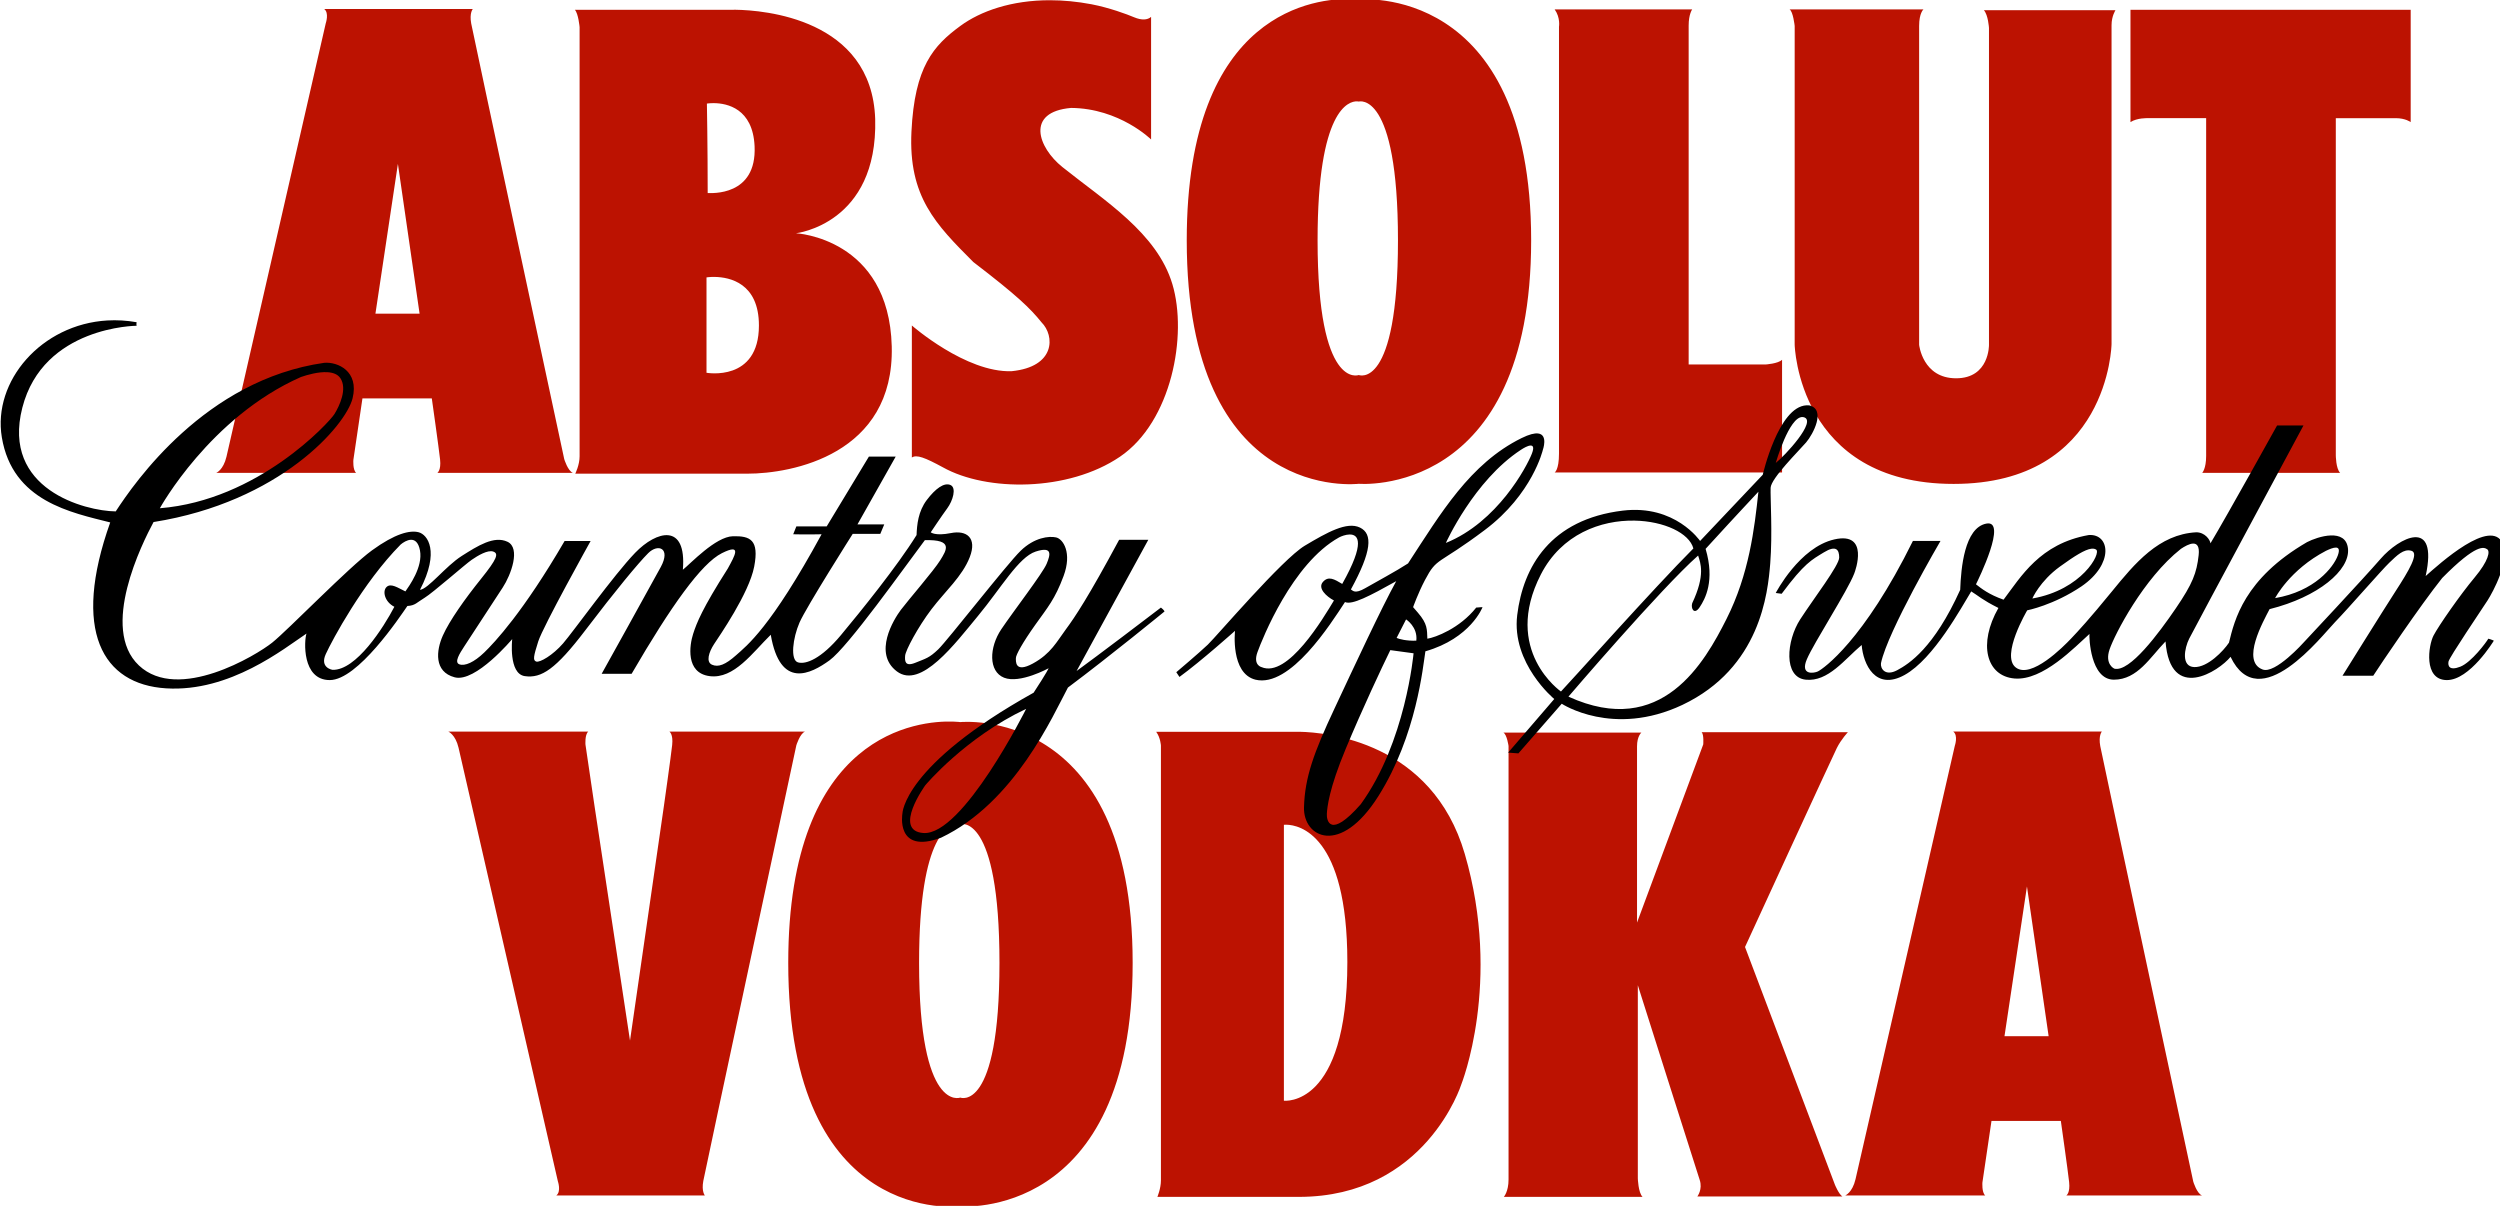
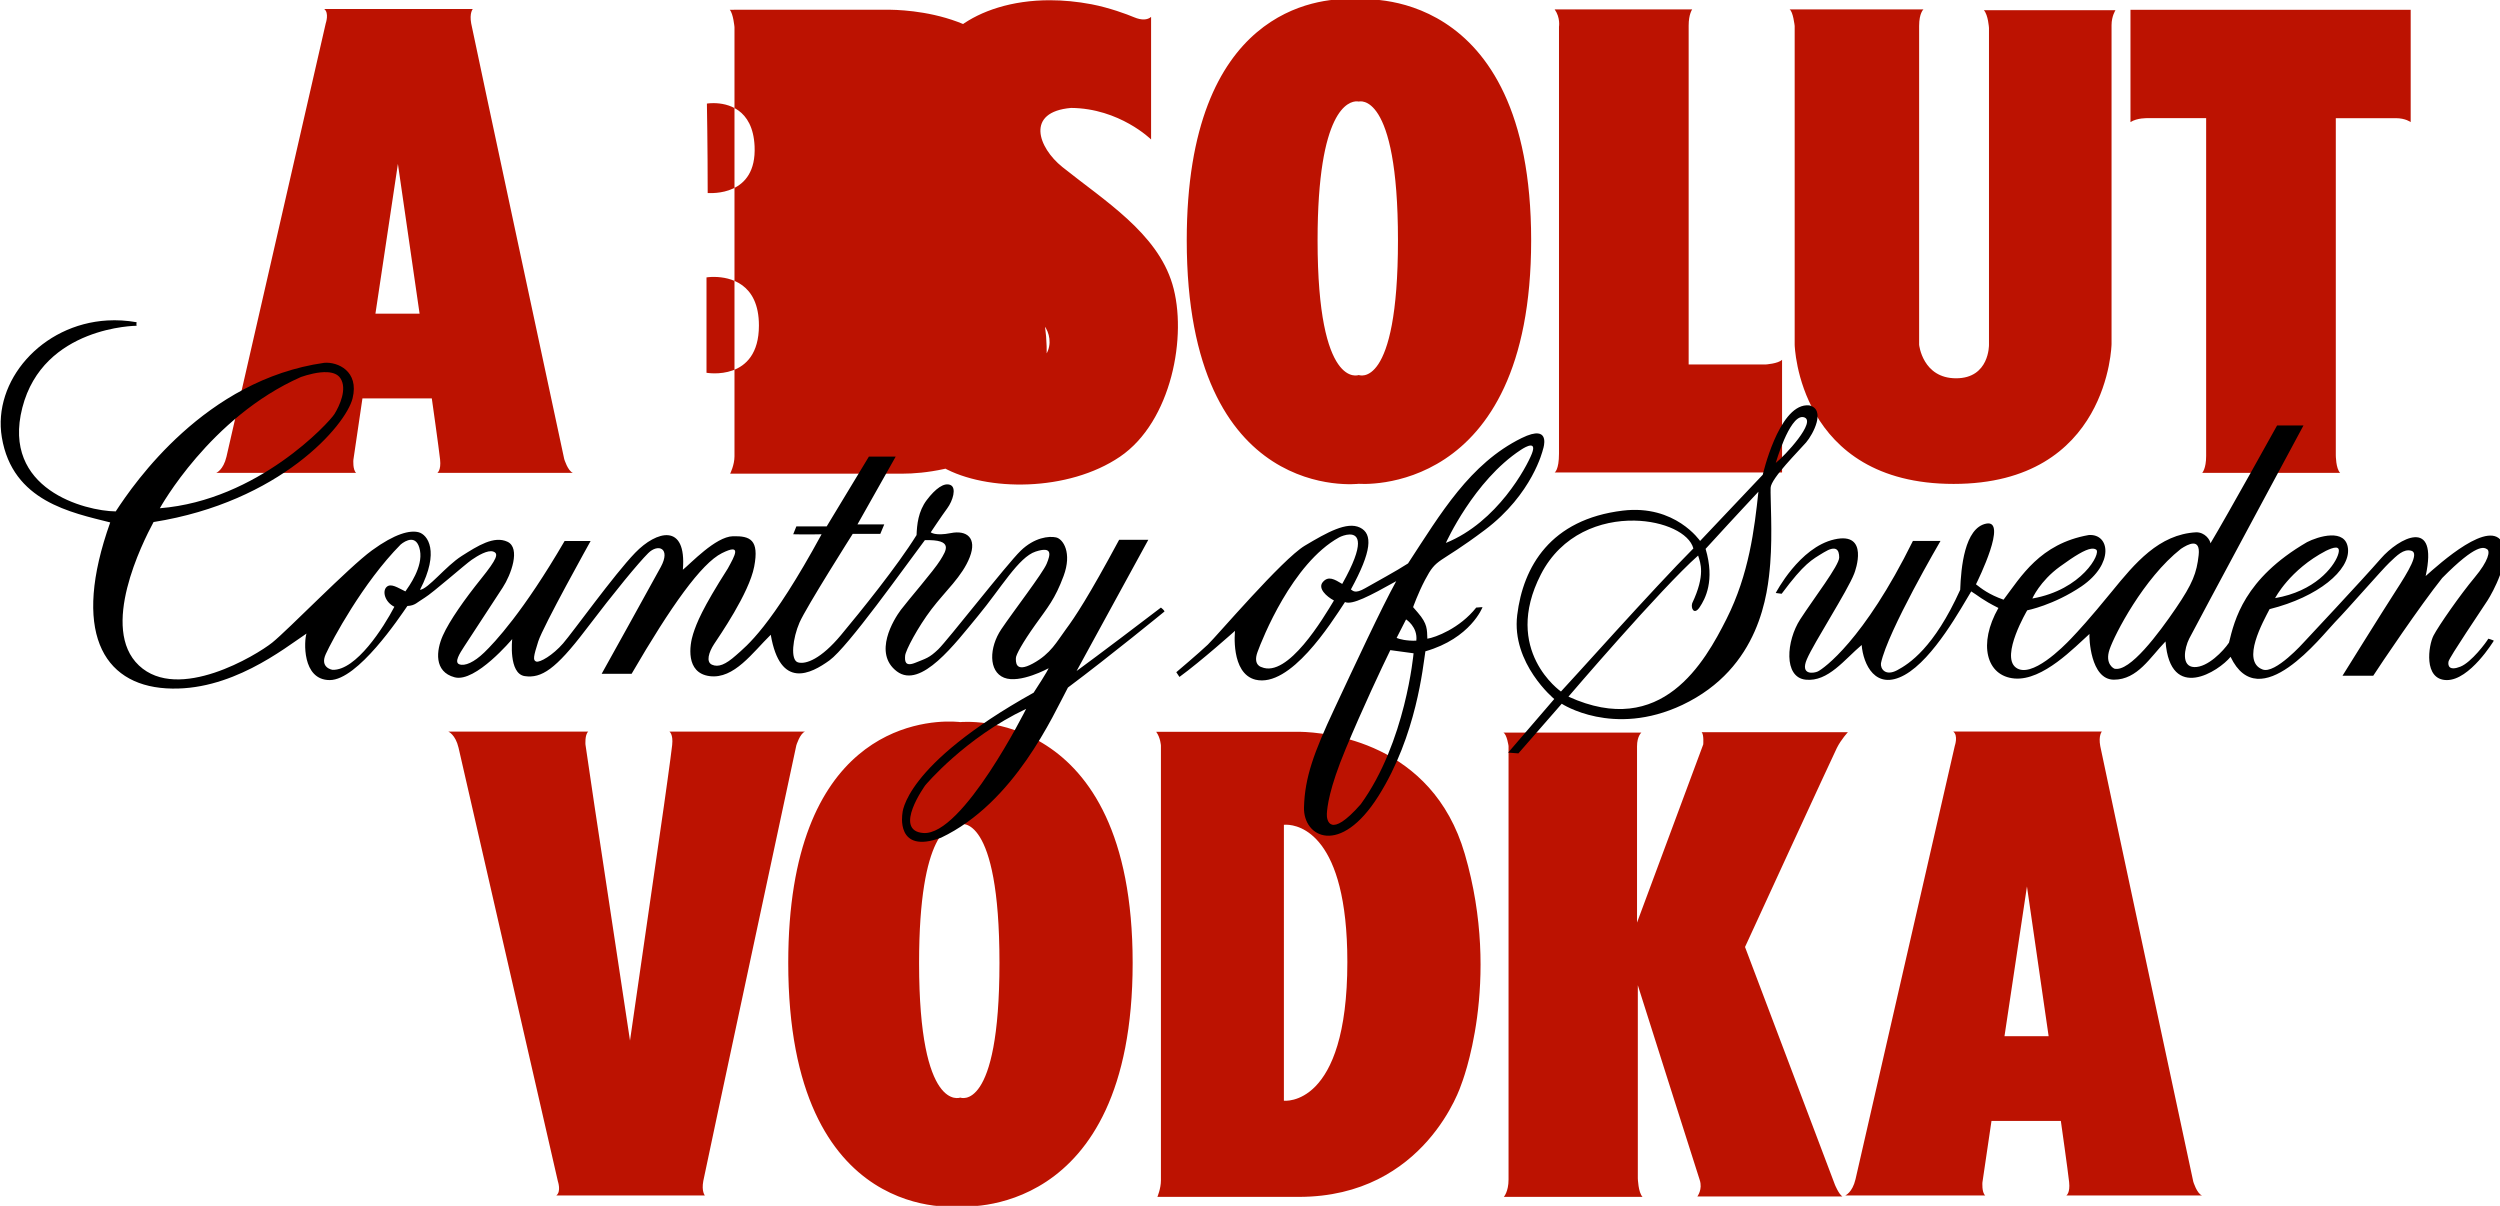
<svg xmlns="http://www.w3.org/2000/svg" width="295.3mm" height="142.44mm" viewBox="0 0 295.3 142.44" version="1.1" id="svg5" xml:space="preserve">
  <defs id="defs2">
    <clipPath clipPathUnits="userSpaceOnUse" id="clipPath1065">
      <path d="M 18,41 H 577 V 823 H 18 Z" id="path1063" />
    </clipPath>
    <clipPath clipPathUnits="userSpaceOnUse" id="clipPath1075">
      <path d="m 24.401,430.944 h 546.478 V 817.399 H 24.401 Z" id="path1073" />
    </clipPath>
    <clipPath clipPathUnits="userSpaceOnUse" id="clipPath1065-7">
-       <path d="M 18,41 H 577 V 823 H 18 Z" id="path1063-9" />
-     </clipPath>
+       </clipPath>
    <clipPath clipPathUnits="userSpaceOnUse" id="clipPath1075-5">
      <path d="m 24.401,430.944 h 546.478 V 817.399 H 24.401 Z" id="path1073-8" />
    </clipPath>
    <circle id="SVGID_5_" cx="286.32" cy="-1672.29" r="64.71" />
    <rect id="SVGID_1_" x="102" y="-191.5" width="351.7" height="351.6" />
-     <path id="SVGID_00000040575077142442097900000001206099895794653117_" d="m 282.4,-34.6 c 0,-7.5 9.7,-11.1 14.9,-2.4 0.3,0.6 7.1,12.2 8.3,14.3 l 0.2,0.3 V -42 h 4.8 v 32.8 c 0,0.6 -0.4,0.9 -0.7,1 -0.5,0.1 -1.1,-0.2 -1.5,-0.8 -0.1,-0.1 -4.2,-7.2 -8.2,-14.1 -4.5,-7.7 -7.2,-12.5 -7.3,-12.5 -1,-1.7 -2.5,-2 -3.6,-1.7 -1.3,0.3 -2.1,1.5 -2.1,2.9 v 25.3 c 0,0.6 -0.4,0.9 -0.7,1 -0.5,0.1 -1.1,-0.2 -1.5,-0.8 -0.1,-0.1 -3.9,-6.7 -7.6,-13.1 -4.7,-8.1 -7.8,-13.4 -7.8,-13.5 -1,-1.7 -2.5,-2 -3.6,-1.7 -1.3,0.3 -2.1,1.5 -2.1,2.9 v 24.8 c 0,0.6 -0.6,1.3 -1.3,1.3 H 250 c -7.4,0 -13.4,-6 -13.4,-13.4 0,-7.4 6,-13.4 13.4,-13.4 h 6.5 v 4.8 H 250 c -4.7,0 -8.5,3.8 -8.5,8.5 0,4.7 3.8,8.5 8.5,8.5 h 7.6 c 0.8,0 1.3,-0.6 1.3,-1.4 v -20 c 0,-7.5 9.7,-11.1 14.9,-2.4 0.3,0.6 7.1,12.2 8.3,14.3 l 0.2,0.3 v -12.2 z" />
    <path id="SVGID_00000173143257012465996860000013944799412197383822_" d="m 257.8,-42 v 4.8 h -6.5 c -8.4,0 -15.3,6.9 -15.3,15.3 0,8.4 6.9,15.3 15.3,15.3 h 12.6 c 1.7,0 3.2,-1.5 3.2,-3.2 v -24.8 c 0,-0.6 0.4,-0.9 0.7,-1 0.5,-0.1 1.1,0.2 1.5,0.8 0.1,0.1 3.3,5.6 6.7,11.5 l 1.1,2 c 4.6,7.9 7.6,13 7.6,13.1 1,1.7 2.5,2 3.6,1.7 1.3,-0.3 2.1,-1.5 2.1,-2.9 v -25.3 c 0,-0.6 0.4,-0.9 0.7,-1 0.5,-0.1 1,0.2 1.4,0.9 0.1,0.1 3.7,6.4 7.3,12.5 4.9,8.5 8.1,14 8.2,14.1 0.8,1.4 1.9,1.8 2.9,1.8 0.3,0 0.5,0 0.8,-0.1 1.3,-0.3 2.1,-1.5 2.1,-2.9 V -42 h 4.8 v 32.9 c 0,7.5 -9.7,11.1 -14.9,2.4 -0.4,-0.6 -8.5,-14.6 -8.5,-14.6 v 12.2 c 0,7.5 -9.7,11.1 -14.9,2.4 -0.4,-0.6 -8.5,-14.6 -8.5,-14.6 v 11.5 c 0,5.2 -3.1,8 -7.9,8 h -12.7 c -11.1,0 -20.2,-9 -20.2,-20.1 0,-11.1 9,-20.1 20.2,-20.1 z" />
    <rect id="rect44420" x="102" y="-191.5" width="351.7" height="351.6" />
-     <path id="path44429" d="m 282.4,-34.6 c 0,-7.5 9.7,-11.1 14.9,-2.4 0.3,0.6 7.1,12.2 8.3,14.3 l 0.2,0.3 V -42 h 4.8 v 32.8 c 0,0.6 -0.4,0.9 -0.7,1 -0.5,0.1 -1.1,-0.2 -1.5,-0.8 -0.1,-0.1 -4.2,-7.2 -8.2,-14.1 -4.5,-7.7 -7.2,-12.5 -7.3,-12.5 -1,-1.7 -2.5,-2 -3.6,-1.7 -1.3,0.3 -2.1,1.5 -2.1,2.9 v 25.3 c 0,0.6 -0.4,0.9 -0.7,1 -0.5,0.1 -1.1,-0.2 -1.5,-0.8 -0.1,-0.1 -3.9,-6.7 -7.6,-13.1 -4.7,-8.1 -7.8,-13.4 -7.8,-13.5 -1,-1.7 -2.5,-2 -3.6,-1.7 -1.3,0.3 -2.1,1.5 -2.1,2.9 v 24.8 c 0,0.6 -0.6,1.3 -1.3,1.3 H 250 c -7.4,0 -13.4,-6 -13.4,-13.4 0,-7.4 6,-13.4 13.4,-13.4 h 6.5 v 4.8 H 250 c -4.7,0 -8.5,3.8 -8.5,8.5 0,4.7 3.8,8.5 8.5,8.5 h 7.6 c 0.8,0 1.3,-0.6 1.3,-1.4 v -20 c 0,-7.5 9.7,-11.1 14.9,-2.4 0.3,0.6 7.1,12.2 8.3,14.3 l 0.2,0.3 v -12.2 z" />
    <path id="path44438" d="m 257.8,-42 v 4.8 h -6.5 c -8.4,0 -15.3,6.9 -15.3,15.3 0,8.4 6.9,15.3 15.3,15.3 h 12.6 c 1.7,0 3.2,-1.5 3.2,-3.2 v -24.8 c 0,-0.6 0.4,-0.9 0.7,-1 0.5,-0.1 1.1,0.2 1.5,0.8 0.1,0.1 3.3,5.6 6.7,11.5 l 1.1,2 c 4.6,7.9 7.6,13 7.6,13.1 1,1.7 2.5,2 3.6,1.7 1.3,-0.3 2.1,-1.5 2.1,-2.9 v -25.3 c 0,-0.6 0.4,-0.9 0.7,-1 0.5,-0.1 1,0.2 1.4,0.9 0.1,0.1 3.7,6.4 7.3,12.5 4.9,8.5 8.1,14 8.2,14.1 0.8,1.4 1.9,1.8 2.9,1.8 0.3,0 0.5,0 0.8,-0.1 1.3,-0.3 2.1,-1.5 2.1,-2.9 V -42 h 4.8 v 32.9 c 0,7.5 -9.7,11.1 -14.9,2.4 -0.4,-0.6 -8.5,-14.6 -8.5,-14.6 v 12.2 c 0,7.5 -9.7,11.1 -14.9,2.4 -0.4,-0.6 -8.5,-14.6 -8.5,-14.6 v 11.5 c 0,5.2 -3.1,8 -7.9,8 h -12.7 c -11.1,0 -20.2,-9 -20.2,-20.1 0,-11.1 9,-20.1 20.2,-20.1 z" />
    <clipPath clipPathUnits="userSpaceOnUse" id="clipPath1065-1">
      <path d="M 18,41 H 577 V 823 H 18 Z" id="path1063-7" />
    </clipPath>
    <clipPath clipPathUnits="userSpaceOnUse" id="clipPath1075-0">
      <path d="m 24.401,430.944 h 546.478 V 817.399 H 24.401 Z" id="path1073-0" />
    </clipPath>
    <clipPath clipPathUnits="userSpaceOnUse" id="clipPath1065-8">
      <path d="M 18,41 H 577 V 823 H 18 Z" id="path1063-0" />
    </clipPath>
    <clipPath clipPathUnits="userSpaceOnUse" id="clipPath1075-6">
      <path d="m 24.401,430.944 h 546.478 V 817.399 H 24.401 Z" id="path1073-9" />
    </clipPath>
  </defs>
  <g id="layer1" transform="translate(176.6,-0.97)">
    <g id="g2422" transform="matrix(0.265,0,0,0.265,-228.287,78.605)">
-       <path id="path3430" style="fill:#bc1201;fill-opacity:1;stroke-width:1.464" d="m 797.406,-293.399 c -14.677,-0.439 -73.387,4.261 -73.387,107.553 0,118.048 76.682,108.527 76.682,108.527 0,0 76.836,6.672 76.836,-108.527 0,-115.199 -76.836,-107.322 -76.836,-107.322 0,0 -1.198,-0.168 -3.295,-0.23 z m -134.24,0.539 c -17.309,-0.033 -31.111,4.875 -40.07,11.463 -11.946,8.784 -20.378,18.096 -21.783,47.082 -1.405,28.986 10.809,41.354 27.58,58.148 19.638,15.052 25.298,20.551 30.393,26.875 5.973,5.973 6.324,19.853 -13.352,21.785 -20.378,0.703 -44.445,-20.379 -44.445,-20.379 v 58.852 c 2.107,-1.405 5.797,-0.001 13.877,4.391 19.5,10.89 55.865,10.891 78.879,-4.742 23.015,-15.635 30.218,-54.108 23.365,-76.945 -6.853,-22.838 -30.228,-37.138 -49.014,-52.176 -10.902,-8.735 -16.513,-24.595 3.865,-26.352 21.602,0.17 35.662,14.055 35.662,14.055 v -54.635 c -1.581,1.405 -4.217,1.581 -7.555,0.176 -3.338,-1.405 -10.892,-4.216 -18.973,-5.797 -6.5,-1.23 -12.66,-1.79 -18.43,-1.801 z m -323.609,3.908 c 2.284,1.757 0.701,6.324 0.701,6.324 0,0 -42.862,187.268 -44.268,193.242 -1.407,5.973 -4.568,7.203 -4.568,7.203 h 62.365 c -1.581,-1.405 -1.23,-5.797 -1.23,-5.797 l 4.041,-27.406 h 30.918 c 0,0 3.161,22.31 3.689,27.23 0.528,4.92 -1.229,5.973 -1.229,5.973 h 60.432 c -2.285,-0.878 -3.867,-6.15 -3.867,-6.15 0,0 -40.58,-189.374 -41.457,-194.119 -0.88,-4.743 0.701,-6.5 0.701,-6.5 z m 548.453,0.176 c 2.635,3.691 1.934,7.729 1.934,7.729 v 190.256 c 0,7.378 -1.934,8.432 -1.934,8.432 h 101.365 v -50.242 c -1.757,1.757 -7.379,2.107 -7.379,2.107 h -34.256 v -151.08 c 0,-5.093 1.58,-7.201 1.58,-7.201 z m 104.703,0 c 1.581,0.88 2.285,7.379 2.285,7.379 v 142.119 c 0,0 1.454,62.014 70.846,62.014 69.392,0 70.397,-62.363 70.397,-62.363 v -142.121 c 0,-4.041 1.758,-6.676 1.758,-6.676 h -58.676 c 1.932,2.11 2.283,7.906 2.283,7.906 v 141.24 c 0,0 0.268,14.934 -14.666,14.934 -14.931,0 -16.469,-14.934 -16.469,-14.934 v -142.119 c 0,-5.797 1.932,-7.379 1.932,-7.379 z m -469.672,0.164 c -1.728,-0.028 -2.715,0.012 -2.715,0.012 h -69.039 c 1.581,1.757 2.105,7.73 2.105,7.73 v 191.309 c 0,3.865 -1.93,7.73 -1.93,7.73 h 76.768 c 19.676,0 65.527,-8.435 64.297,-56.744 -1.23,-48.311 -42.688,-50.418 -42.688,-50.418 0,0 36.54,-4.042 35.311,-50.945 -1.537,-44.885 -50.014,-48.477 -62.109,-48.674 z m 621.633,0.012 v 50.066 c 2.986,-1.931 7.553,-1.756 7.553,-1.756 h 26.176 v 150.553 c 0,5.797 -1.758,7.555 -1.758,7.555 h 61.486 c -1.933,-1.932 -1.932,-7.906 -1.932,-7.906 V -240.29 h 26.701 c 4.392,0 6.676,1.756 6.676,1.756 v -50.066 z m -344.762,40.816 c 0.502,0.013 0.789,0.096 0.789,0.096 0,0 17.471,-5.232 17.471,61.842 0,67.073 -17.471,60.047 -17.471,60.047 0,0 -18.363,7.065 -18.363,-60.047 0,-58.724 14.059,-62.029 17.574,-61.938 z m -286.602,0.797 c 5.731,0.066 17.291,2.306 18.082,19.17 1.054,22.486 -19.499,20.904 -20.904,20.904 0,-20.554 -0.35,-39.877 -0.35,-39.877 0,0 1.262,-0.219 3.172,-0.197 z m -140.904,27.074 9.664,66.758 h -19.678 z m 141.205,50.387 c 6.571,0.099 19.715,2.668 19.715,21.641 0,25.297 -23.365,21.082 -23.365,21.082 v -42.514 c 0,0 1.46,-0.242 3.65,-0.209 z M 619.779,28.673 c -14.677,-0.439 -73.387,4.259 -73.387,107.551 0,118.048 76.682,108.527 76.682,108.527 0,0 76.836,6.672 76.836,-108.527 0,-115.199 -76.836,-107.32 -76.836,-107.32 0,0 -1.198,-0.168 -3.295,-0.23 z m 445.9,4.445 c 2.284,1.757 0.701,6.324 0.701,6.324 0,0 -42.864,187.269 -44.27,193.242 -1.407,5.973 -4.566,7.203 -4.566,7.203 h 62.365 c -1.581,-1.405 -1.23,-5.799 -1.23,-5.799 l 4.041,-27.404 h 30.918 c 0,0 3.161,22.308 3.689,27.229 0.528,4.92 -1.23,5.975 -1.23,5.975 h 60.434 c -2.285,-0.878 -3.867,-6.15 -3.867,-6.15 0,0 -40.58,-189.374 -41.457,-194.119 -0.88,-4.743 0.701,-6.5 0.701,-6.5 z m -670.805,0.023 c 0,0 3.16,1.23 4.566,7.203 1.405,5.973 44.27,193.24 44.27,193.24 0,0 1.581,4.567 -0.701,6.324 h 66.229 c 0,0 -1.581,-1.755 -0.701,-6.498 0.878,-4.743 41.457,-194.121 41.457,-194.121 0,0 1.582,-5.272 3.867,-6.148 h -60.434 c 0,0 1.758,1.054 1.23,5.973 -0.527,4.919 -3.689,27.23 -3.689,27.23 L 475.861,170.87 460.051,66.345 456.01,38.939 c 0,0 -0.353,-4.391 1.229,-5.797 z m 379.6,0.082 c -1.656,-0.035 -2.584,0.01 -2.584,0.01 h -61.486 c 1.932,2.637 2.107,6.148 2.107,6.148 V 233.15 c 0,3.689 -1.58,7.379 -1.58,7.379 h 63.066 c 56.567,0 72.377,-50.068 72.377,-50.068 0,0 18.27,-45.499 1.582,-102.768 -14.602,-50.111 -61.889,-54.224 -73.482,-54.469 z m 179.062,0.186 c 1.056,1.056 0.703,5.445 0.703,5.445 L 924.727,118.259 V 39.734 c 0,-4.568 1.932,-6.148 1.932,-6.148 h -61.484 c 1.581,0.88 2.283,5.973 2.283,5.973 V 232.798 c 0,5.446 -2.107,7.73 -2.107,7.73 h 61.836 c -1.931,-1.932 -2.105,-8.258 -2.105,-8.258 v -86.082 c 0,0 26.175,82.567 27.58,86.783 1.405,4.216 -1.053,7.379 -1.053,7.379 h 64.647 c -1.653,-1.101 -3.336,-5.27 -3.336,-5.27 L 972.863,129.152 c 0,0 38.999,-84.85 40.932,-88.715 1.933,-3.866 4.92,-7.027 4.92,-7.027 z M 622.285,74.286 c 0.502,0.013 0.789,0.096 0.789,0.096 0,0 17.471,-5.232 17.471,61.842 -10e-4,67.073 -17.471,60.047 -17.471,60.047 0,0 -18.363,7.065 -18.363,-60.047 0,-58.724 14.059,-62.029 17.574,-61.938 z m 146.254,0.361 c 5.414,0.118 27.068,4.153 27.068,61.182 0,65.175 -28.283,61.836 -28.283,61.836 V 74.694 c 0,0 0.441,-0.064 1.215,-0.047 z m 329.992,27.512 9.664,66.756 h -19.678 z" />
+       <path id="path3430" style="fill:#bc1201;fill-opacity:1;stroke-width:1.464" d="m 797.406,-293.399 c -14.677,-0.439 -73.387,4.261 -73.387,107.553 0,118.048 76.682,108.527 76.682,108.527 0,0 76.836,6.672 76.836,-108.527 0,-115.199 -76.836,-107.322 -76.836,-107.322 0,0 -1.198,-0.168 -3.295,-0.23 z m -134.24,0.539 c -17.309,-0.033 -31.111,4.875 -40.07,11.463 -11.946,8.784 -20.378,18.096 -21.783,47.082 -1.405,28.986 10.809,41.354 27.58,58.148 19.638,15.052 25.298,20.551 30.393,26.875 5.973,5.973 6.324,19.853 -13.352,21.785 -20.378,0.703 -44.445,-20.379 -44.445,-20.379 v 58.852 c 2.107,-1.405 5.797,-0.001 13.877,4.391 19.5,10.89 55.865,10.891 78.879,-4.742 23.015,-15.635 30.218,-54.108 23.365,-76.945 -6.853,-22.838 -30.228,-37.138 -49.014,-52.176 -10.902,-8.735 -16.513,-24.595 3.865,-26.352 21.602,0.17 35.662,14.055 35.662,14.055 v -54.635 c -1.581,1.405 -4.217,1.581 -7.555,0.176 -3.338,-1.405 -10.892,-4.216 -18.973,-5.797 -6.5,-1.23 -12.66,-1.79 -18.43,-1.801 z m -323.609,3.908 c 2.284,1.757 0.701,6.324 0.701,6.324 0,0 -42.862,187.268 -44.268,193.242 -1.407,5.973 -4.568,7.203 -4.568,7.203 h 62.365 c -1.581,-1.405 -1.23,-5.797 -1.23,-5.797 l 4.041,-27.406 h 30.918 c 0,0 3.161,22.31 3.689,27.23 0.528,4.92 -1.229,5.973 -1.229,5.973 h 60.432 c -2.285,-0.878 -3.867,-6.15 -3.867,-6.15 0,0 -40.58,-189.374 -41.457,-194.119 -0.88,-4.743 0.701,-6.5 0.701,-6.5 z m 548.453,0.176 c 2.635,3.691 1.934,7.729 1.934,7.729 v 190.256 c 0,7.378 -1.934,8.432 -1.934,8.432 h 101.365 v -50.242 c -1.757,1.757 -7.379,2.107 -7.379,2.107 h -34.256 v -151.08 c 0,-5.093 1.58,-7.201 1.58,-7.201 z m 104.703,0 c 1.581,0.88 2.285,7.379 2.285,7.379 v 142.119 c 0,0 1.454,62.014 70.846,62.014 69.392,0 70.397,-62.363 70.397,-62.363 v -142.121 c 0,-4.041 1.758,-6.676 1.758,-6.676 h -58.676 c 1.932,2.11 2.283,7.906 2.283,7.906 v 141.24 c 0,0 0.268,14.934 -14.666,14.934 -14.931,0 -16.469,-14.934 -16.469,-14.934 v -142.119 c 0,-5.797 1.932,-7.379 1.932,-7.379 z m -469.672,0.164 c -1.728,-0.028 -2.715,0.012 -2.715,0.012 c 1.581,1.757 2.105,7.73 2.105,7.73 v 191.309 c 0,3.865 -1.93,7.73 -1.93,7.73 h 76.768 c 19.676,0 65.527,-8.435 64.297,-56.744 -1.23,-48.311 -42.688,-50.418 -42.688,-50.418 0,0 36.54,-4.042 35.311,-50.945 -1.537,-44.885 -50.014,-48.477 -62.109,-48.674 z m 621.633,0.012 v 50.066 c 2.986,-1.931 7.553,-1.756 7.553,-1.756 h 26.176 v 150.553 c 0,5.797 -1.758,7.555 -1.758,7.555 h 61.486 c -1.933,-1.932 -1.932,-7.906 -1.932,-7.906 V -240.29 h 26.701 c 4.392,0 6.676,1.756 6.676,1.756 v -50.066 z m -344.762,40.816 c 0.502,0.013 0.789,0.096 0.789,0.096 0,0 17.471,-5.232 17.471,61.842 0,67.073 -17.471,60.047 -17.471,60.047 0,0 -18.363,7.065 -18.363,-60.047 0,-58.724 14.059,-62.029 17.574,-61.938 z m -286.602,0.797 c 5.731,0.066 17.291,2.306 18.082,19.17 1.054,22.486 -19.499,20.904 -20.904,20.904 0,-20.554 -0.35,-39.877 -0.35,-39.877 0,0 1.262,-0.219 3.172,-0.197 z m -140.904,27.074 9.664,66.758 h -19.678 z m 141.205,50.387 c 6.571,0.099 19.715,2.668 19.715,21.641 0,25.297 -23.365,21.082 -23.365,21.082 v -42.514 c 0,0 1.46,-0.242 3.65,-0.209 z M 619.779,28.673 c -14.677,-0.439 -73.387,4.259 -73.387,107.551 0,118.048 76.682,108.527 76.682,108.527 0,0 76.836,6.672 76.836,-108.527 0,-115.199 -76.836,-107.32 -76.836,-107.32 0,0 -1.198,-0.168 -3.295,-0.23 z m 445.9,4.445 c 2.284,1.757 0.701,6.324 0.701,6.324 0,0 -42.864,187.269 -44.27,193.242 -1.407,5.973 -4.566,7.203 -4.566,7.203 h 62.365 c -1.581,-1.405 -1.23,-5.799 -1.23,-5.799 l 4.041,-27.404 h 30.918 c 0,0 3.161,22.308 3.689,27.229 0.528,4.92 -1.23,5.975 -1.23,5.975 h 60.434 c -2.285,-0.878 -3.867,-6.15 -3.867,-6.15 0,0 -40.58,-189.374 -41.457,-194.119 -0.88,-4.743 0.701,-6.5 0.701,-6.5 z m -670.805,0.023 c 0,0 3.16,1.23 4.566,7.203 1.405,5.973 44.27,193.24 44.27,193.24 0,0 1.581,4.567 -0.701,6.324 h 66.229 c 0,0 -1.581,-1.755 -0.701,-6.498 0.878,-4.743 41.457,-194.121 41.457,-194.121 0,0 1.582,-5.272 3.867,-6.148 h -60.434 c 0,0 1.758,1.054 1.23,5.973 -0.527,4.919 -3.689,27.23 -3.689,27.23 L 475.861,170.87 460.051,66.345 456.01,38.939 c 0,0 -0.353,-4.391 1.229,-5.797 z m 379.6,0.082 c -1.656,-0.035 -2.584,0.01 -2.584,0.01 h -61.486 c 1.932,2.637 2.107,6.148 2.107,6.148 V 233.15 c 0,3.689 -1.58,7.379 -1.58,7.379 h 63.066 c 56.567,0 72.377,-50.068 72.377,-50.068 0,0 18.27,-45.499 1.582,-102.768 -14.602,-50.111 -61.889,-54.224 -73.482,-54.469 z m 179.062,0.186 c 1.056,1.056 0.703,5.445 0.703,5.445 L 924.727,118.259 V 39.734 c 0,-4.568 1.932,-6.148 1.932,-6.148 h -61.484 c 1.581,0.88 2.283,5.973 2.283,5.973 V 232.798 c 0,5.446 -2.107,7.73 -2.107,7.73 h 61.836 c -1.931,-1.932 -2.105,-8.258 -2.105,-8.258 v -86.082 c 0,0 26.175,82.567 27.58,86.783 1.405,4.216 -1.053,7.379 -1.053,7.379 h 64.647 c -1.653,-1.101 -3.336,-5.27 -3.336,-5.27 L 972.863,129.152 c 0,0 38.999,-84.85 40.932,-88.715 1.933,-3.866 4.92,-7.027 4.92,-7.027 z M 622.285,74.286 c 0.502,0.013 0.789,0.096 0.789,0.096 0,0 17.471,-5.232 17.471,61.842 -10e-4,67.073 -17.471,60.047 -17.471,60.047 0,0 -18.363,7.065 -18.363,-60.047 0,-58.724 14.059,-62.029 17.574,-61.938 z m 146.254,0.361 c 5.414,0.118 27.068,4.153 27.068,61.182 0,65.175 -28.283,61.836 -28.283,61.836 V 74.694 c 0,0 0.441,-0.064 1.215,-0.047 z m 329.992,27.512 9.664,66.756 h -19.678 z" />
      <path id="path3462" style="stroke-width:1.464" d="m 242.926,-150.124 c -29.408,1.703 -51.217,27.026 -47.066,52.082 4.743,28.637 31.094,33.553 48.311,37.945 -17.216,48.311 -3.513,72.201 24.945,73.959 28.458,1.758 52.528,-17.742 62.541,-24.418 -1.054,2.986 -2.108,20.73 10.365,20.73 12.473,0 31.094,-27.933 34.607,-33.027 3.514,-0.176 4.217,-1.582 7.73,-3.691 3.512,-2.108 18.092,-14.933 20.902,-16.865 2.812,-1.932 7.205,-4.566 9.664,-3.689 2.459,0.877 1.757,3.162 -5.445,12.121 -7.204,8.959 -14.056,18.621 -17.043,25.295 -2.986,6.677 -4.039,16.162 5.273,18.623 9.309,2.459 25.648,-17.041 25.648,-17.041 0,0 -1.757,15.461 5.621,16.514 7.378,1.053 13.703,-2.987 27.055,-20.555 13.35,-17.567 23.538,-29.862 27.93,-34.254 4.392,-4.392 10.191,-2.286 5.623,6.146 -4.568,8.434 -26.352,47.609 -26.352,47.609 h 13.352 c 17.567,-30.216 31.093,-49.19 40.229,-53.756 9.135,-4.568 5.797,1.052 2.635,6.85 -11.419,17.919 -13.876,24.243 -15.459,29.162 -1.581,4.917 -3.513,17.393 7.379,18.799 10.89,1.405 19.146,-10.542 27.229,-18.447 4.216,24.594 17.919,17.393 26.176,11.42 8.257,-5.973 33.379,-41.46 42.514,-53.582 12.824,-0.351 9.662,4.393 6.852,8.959 -2.811,4.568 -14.406,17.919 -17.568,22.135 -3.162,4.216 -12.472,19.323 -1.756,27.404 10.716,8.083 26,-12.472 36.189,-24.77 10.189,-12.296 18.093,-26.175 25.648,-28.635 7.555,-2.459 6.678,1.229 4.92,5.445 -1.758,4.216 -14.757,21.081 -20.203,29.162 -5.447,8.083 -5.797,18.799 1.23,21.609 7.027,2.812 19.852,-4.217 19.852,-4.217 0,0 -0.351,1.23 -6.676,10.893 -58.324,32.498 -58.5,53.932 -58.5,53.932 0,0 -3.161,18.269 17.217,10.715 32.85,-15.635 49.891,-54.457 56.566,-66.932 18.797,-14.054 43.041,-33.904 43.041,-33.904 0,0 -0.007,-0.52 -1.588,-1.75 -26.703,20.378 -37.596,28.283 -37.596,28.283 l 31.975,-58.5 h -13.002 c -13.701,25.471 -19.674,34.432 -23.715,39.877 -4.042,5.446 -6.676,10.893 -14.756,15.285 -8.083,4.392 -7.555,-1.056 -7.555,-2.461 0,-1.405 2.988,-6.852 8.609,-14.756 5.622,-7.905 8.784,-11.418 12.648,-21.783 3.866,-10.365 -0.176,-16.515 -3.338,-17.219 -3.162,-0.701 -9.663,-2.92e-4 -15.811,5.973 -6.149,5.973 -32.674,40.055 -36.715,43.92 -4.041,3.865 -5.448,4.04 -10.189,5.973 -4.743,1.932 -4.744,-0.878 -4.568,-3.162 0.176,-2.284 5.623,-12.649 11.771,-20.73 6.149,-8.081 13.7,-14.58 17.039,-23.189 3.338,-8.608 -1.405,-12.118 -8.432,-10.713 -7.027,1.405 -8.959,-0.352 -8.959,-0.352 0,0 4.918,-7.379 7.377,-10.717 2.459,-3.336 4.217,-9.134 1.406,-10.363 -2.811,-1.231 -6.676,1.58 -10.541,6.676 -3.865,5.095 -4.391,11.067 -4.566,15.635 -8.608,13.878 -24.945,34.08 -33.729,44.619 -8.784,10.54 -15.636,13.177 -19.148,12.123 -3.514,-1.054 -2.285,-10.891 0.701,-17.744 2.986,-6.851 23.715,-39.525 23.715,-39.525 h 12.297 l 1.756,-4.217 h -11.943 l 17.041,-30.217 h -11.947 l -18.797,31.094 h -13.527 l -1.404,3.514 c 0,0 5.973,0.175 12.648,0 -22.661,41.635 -33.379,49.715 -38.121,53.932 -4.743,4.216 -7.904,5.448 -10.715,4.217 -2.811,-1.23 -1.407,-5.623 0.877,-9.135 2.285,-3.513 15.638,-22.662 17.92,-34.607 2.284,-11.946 -1.757,-13.703 -9.486,-13.527 -7.728,0.176 -18.973,12.297 -22.311,14.934 1.757,-21.081 -11.77,-17.394 -21.258,-7.555 -9.485,9.838 -27.58,35.133 -32.146,40.404 -4.568,5.27 -10.364,8.609 -11.945,8.082 -1.581,-0.526 -1.231,-2.283 0.877,-8.959 2.108,-6.676 23.365,-44.799 23.365,-44.799 h -11.594 c -18.424,31.661 -31.272,45.325 -35.838,49.717 -4.568,4.392 -8.609,6.148 -11.068,5.271 -2.459,-0.88 0.177,-4.918 2.109,-7.904 1.931,-2.986 13.524,-20.73 17.215,-26.352 3.689,-5.622 8.082,-17.568 2.109,-20.379 -5.973,-2.811 -13.177,1.757 -20.381,6.324 -7.201,4.568 -14.93,14.758 -18.621,15.107 8.948,-17.248 3.338,-24.594 -0.525,-25.648 -3.866,-1.054 -10.541,0.526 -20.906,8.08 -10.365,7.554 -37.418,35.486 -44.443,41.107 -7.028,5.622 -41.813,26.703 -59.381,10.189 -17.567,-16.513 1.405,-54.457 6.5,-63.945 56.392,-8.959 85.73,-43.039 88.717,-55.162 2.986,-12.12 -6.677,-16.336 -12.648,-15.811 -53.054,7.554 -84.675,53.582 -92.932,66.23 -13.701,-0.176 -50.947,-9.84 -41.635,-46.205 9.312,-36.365 50.945,-36.541 50.945,-36.541 0,0 -0.176,-0.524 0,-1.578 -4.458,-0.791 -8.813,-1.03 -13.014,-0.787 z m 98.09,23.066 c 2.433,0.148 4.558,0.89 5.744,2.668 3.161,4.743 -0.351,12.297 -2.637,15.986 -2.284,3.691 -34.079,38.473 -77.822,41.986 0,0 22.31,-40.581 62.891,-58.498 2.855,-0.988 7.769,-2.389 11.824,-2.143 z m 659.248,14.756 c -12.57,0.618 -19.494,30.953 -19.494,30.953 l -27.934,29.512 c 0,0 -11.069,-16.336 -34.434,-13.525 -32.23,3.875 -44.445,24.947 -47.08,46.555 -2.637,21.608 16.512,37.418 16.512,37.418 l -20.553,23.891 4.566,0.352 19.324,-22.135 c 0,0 22.839,15.108 53.758,0.527 34.784,-16.513 38.122,-49.893 39.176,-63.068 1.056,-13.174 10e-5,-29.512 0.176,-33.729 0.176,-4.216 12.649,-16.512 15.813,-20.201 3.161,-3.691 8.956,-14.757 1.402,-16.514 -0.417,-0.044 -0.827,-0.055 -1.232,-0.035 z m -1.803,5.223 c 0.192,0.005 0.384,0.031 0.576,0.08 6.149,1.581 -8.608,17.394 -12.473,20.379 9.7e-4,0 5.936,-20.608 11.896,-20.459 z m 211.559,3.77 c 0,0 -22.309,40.229 -29.688,52.527 -0.176,-1.581 -2.461,-4.92 -6.324,-4.92 -16.689,0.878 -27.405,13.877 -37.594,26.352 -10.189,12.473 -14.932,17.568 -18.27,21.08 -3.336,3.513 -17.743,18.095 -24.596,12.826 -6.851,-5.272 5.096,-25.473 5.096,-25.473 0,0 11.769,-2.284 24.242,-10.715 14.581,-10.015 12.649,-23.541 3.162,-22.84 -21.784,3.865 -30.216,18.621 -37.945,28.811 -6.5,-2.284 -9.837,-4.918 -12.297,-6.852 1.056,-2.107 14.23,-28.987 4.566,-27.053 -9.662,1.931 -11.242,19.674 -11.594,29.512 -11.704,25.946 -22.839,33.029 -28.107,35.838 -5.272,2.811 -7.553,-0.703 -7.203,-3.162 2.986,-14.23 26.527,-54.459 26.527,-54.459 h -12.297 c -21.959,44.446 -39.879,56.919 -42.338,58.148 -1.641,0.814 -8.082,1.933 -4.918,-5.445 3.164,-7.378 18.094,-30.391 21.08,-38.121 0.526,-1.23 6.852,-18.798 -8.783,-15.283 -15.637,3.512 -26.176,23.891 -26.176,23.891 l 2.635,0.352 c 10.189,-13.701 13.351,-15.106 18.797,-18.445 5.446,-3.339 6.852,-1.23 6.852,2.283 0,3.514 -11.242,18.094 -17.391,27.58 -6.147,9.486 -7.554,25.826 2.459,26.879 10.015,1.054 17.393,-9.135 24.945,-15.461 0.703,8.61 6.148,20.554 19.148,13.352 13,-7.203 25.473,-30.392 29.689,-37.242 3.162,1.932 4.744,3.69 12.121,7.379 -9.134,15.986 -5.447,30.393 7.203,31.445 12.649,1.054 26.877,-14.054 33.379,-19.852 -0.176,1.405 0.35,20.377 10.891,20.377 10.54,0 16.16,-10.013 23.012,-17.041 2.108,27.407 23.892,13.174 28.988,6.852 12.824,26.877 40.582,-9.309 46.555,-15.459 5.973,-6.147 20.903,-23.365 24.242,-26.527 3.339,-3.162 6.324,-6.324 9.838,-5.271 3.514,1.056 -1.23,8.96 -7.027,17.92 -5.797,8.959 -23.715,37.77 -23.715,37.77 h 13.703 c 3.162,-4.919 20.904,-31.268 30.742,-43.566 15.459,-15.635 18.622,-13.703 20.027,-12.824 1.405,0.878 0.703,5.093 -5.621,12.648 -6.324,7.556 -15.988,21.432 -18.271,25.824 -2.284,4.392 -4.566,19.674 5.797,19.852 10.365,0.174 21.082,-17.566 21.082,-17.566 0,0 -1.054,-0.528 -2.459,-0.881 -0.88,1.584 -7.554,10.544 -12.475,12.477 -4.917,1.931 -5.623,-0.351 -5.271,-2.285 0.351,-1.931 14.933,-23.366 17.393,-27.23 2.459,-3.865 10.014,-17.743 6.851,-25.297 -5.27,-11.944 -28.282,8.959 -34.432,14.406 5.797,-26.527 -11.946,-17.041 -20.027,-7.729 -8.082,9.311 -34.258,37.242 -34.258,37.242 0,0 -12.824,14.405 -18.445,12.121 -9.662,-3.691 0.351,-21.433 3.162,-26.879 21.784,-5.446 35.836,-17.392 34.959,-26.877 -0.88,-9.485 -13.526,-5.446 -18.27,-2.986 -28.107,16.338 -32.324,34.783 -34.783,44.797 -2.459,3.691 -9.485,11.07 -15.459,10.893 -5.974,-0.177 -4.394,-8.434 -2.287,-12.65 2.108,-4.216 50.947,-95.039 50.947,-95.039 z m -329.428,3.557 c -1.54,-0.173 -3.868,0.354 -7.338,2.066 -23.034,11.375 -36.013,33.554 -50.594,55.863 -5.093,3.338 -14.581,8.433 -19.148,11.068 -4.568,2.635 -5.447,1.055 -6.324,0.527 9.309,-17.042 9.838,-24.769 4.041,-27.58 -5.797,-2.811 -14.58,2.106 -24.594,8.08 -10.013,5.974 -39.352,40.407 -43.219,44.096 -3.865,3.689 -14.053,12.295 -14.053,12.295 l 1.404,2.107 c 9.664,-7.028 24.77,-20.553 24.77,-20.553 0,0 -2.106,18.972 9.137,21.783 15.459,3.689 33.554,-24.945 39.877,-34.607 3.162,1.405 10.891,-2.635 22.838,-9.311 -6.677,12.122 -18.446,37.418 -27.58,56.918 -9.135,19.498 -13.176,30.567 -13.527,43.918 -0.351,13.35 16.163,21.959 33.203,-5.094 17.04,-27.052 19.852,-57.973 20.904,-64.473 20.203,-5.797 25.473,-19.674 25.473,-19.674 0,0 -1.054,1.06e-4 -2.811,0.176 -7.378,9.309 -18.27,13.351 -21.785,13.877 -0.176,-4.041 0.155,-6.551 -4.215,-11.596 -0.966,-1.114 -2.137,-2.471 -2.137,-2.471 0,0 2.159,-6.131 5.299,-12.109 5.446,-10.363 5.444,-6.324 26.701,-22.311 21.257,-15.986 25.824,-35.662 25.824,-35.662 0,0 2.473,-6.817 -2.146,-7.336 z m -3.383,5.381 c 1.186,-0.066 1.755,0.812 0.613,3.711 -2.284,5.797 -15.282,30.392 -38.295,39.703 0,0 12.474,-27.756 33.379,-41.459 1.317,-0.878 3.117,-1.889 4.303,-1.955 z m 101.625,20.58 c -1.757,16.511 -4.147,36.75 -14.227,56.74 -9.664,19.147 -28.814,53.582 -70.447,34.607 0,0 41.285,-48.31 57.797,-62.891 1.056,3.338 3.336,8.607 -2.637,21.256 -0.701,2.285 0.88,5.447 3.338,1.758 2.458,-3.689 6.853,-11.77 2.637,-26 16.689,-18.269 19.851,-21.432 23.539,-25.471 z m -55.238,12.887 c 13.212,0.241 24.44,5.571 26.252,12.406 -17.39,17.392 -56.215,60.959 -59.025,63.77 0,0 -26.351,-18.267 -8.961,-52.174 9.24,-18.012 26.761,-24.276 41.734,-24.002 z m -126.986,6.182 c 3.952,-0.058 7.1,3.557 -3.287,22.035 -3.512,-2.107 -6.147,-3.688 -8.607,-0.877 -2.459,2.811 1.582,6.498 4.92,8.256 -4.568,7.554 -20.554,34.784 -32.324,29.689 0,0 -3.866,-0.88 -1.758,-6.678 2.108,-5.797 15.461,-39.527 36.365,-51.121 0.933,-0.493 2.895,-1.278 4.691,-1.305 z m -418.404,2.361 c 1.713,-0.044 3.336,1.054 4.039,4.742 1.405,7.378 -4.917,15.987 -6.498,18.27 -3.338,-1.581 -6.499,-3.864 -8.432,-1.932 -1.932,1.932 -0.703,6.677 3.512,8.783 -4.743,9.135 -17.042,28.459 -27.582,28.107 0,0 -5.797,-0.878 -2.986,-7.025 2.811,-6.149 16.514,-31.797 33.379,-48.838 1.054,-0.878 2.856,-2.064 4.568,-2.107 z m 794.422,1.688 c 1.691,-0.022 2.877,1.209 2.438,5.162 -0.878,7.908 -2.635,12.649 -10.19,23.717 -7.554,11.068 -20.555,28.635 -27.406,26.877 0,0 -4.391,-1.93 -2.107,-8.607 2.285,-6.676 15.108,-31.623 31.799,-44.799 1.581,-1.054 3.776,-2.328 5.467,-2.35 z m 63.658,1.781 c 1.186,0.044 1.759,0.922 0.793,3.557 -1.932,5.27 -10.366,15.986 -27.934,18.973 0,0 6.498,-12.646 22.66,-21.08 1.493,-0.703 3.294,-1.493 4.481,-1.449 z m -109.127,0.523 c 0.922,-0.126 1.659,0.005 2.231,0.4 2.284,1.581 -6.324,17.917 -28.459,21.783 0,-0.001 3.337,-7.732 12.297,-14.23 6.72,-4.875 11.165,-7.574 13.932,-7.953 z m -305.375,31.492 c 0,0.002 5.269,3.338 4.566,9.486 -4.218,0.176 -7.729,-0.701 -8.783,-1.229 z m -7.025,13.703 10.363,1.406 c 0,0 -3.514,39.702 -23.541,67.283 -13.878,15.811 -15.283,7.028 -15.107,4.217 0.176,-2.811 0.878,-10.892 8.432,-28.986 7.554,-18.095 15.987,-36.016 19.854,-43.92 z M 652.434,23.001 c 0,0 -28.296,56.682 -45.854,55.338 -13.701,-1.056 0.881,-21.258 0.881,-21.258 0,0 17.743,-21.257 44.973,-34.08 z" />
    </g>
  </g>
  <style type="text/css" id="style42814">
	.st0{display:none;}
	.st1{display:inline;fill:#FFFFFF;}
	.st2{fill:#CC0000;}
	.st3{fill:#FFFFFF;}
	.st4{display:inline;}
	.st5{clip-path:url(#SVGID_00000018210725736065980560000008350501154710968486_);}
</style>
  <style type="text/css" id="style44369">
	.st0{clip-path:url(#SVGID_00000109732194631326248140000017326675412288793244_);}
	.st1{fill:#CC0000;}
	.st2{clip-path:url(#SVGID_00000101811482525191440190000005409177747838685599_);}
	.st3{fill:#FFFFFF;}
	.st4{clip-path:url(#SVGID_00000064352673226753906750000017482377602610507191_);}
</style>
</svg>